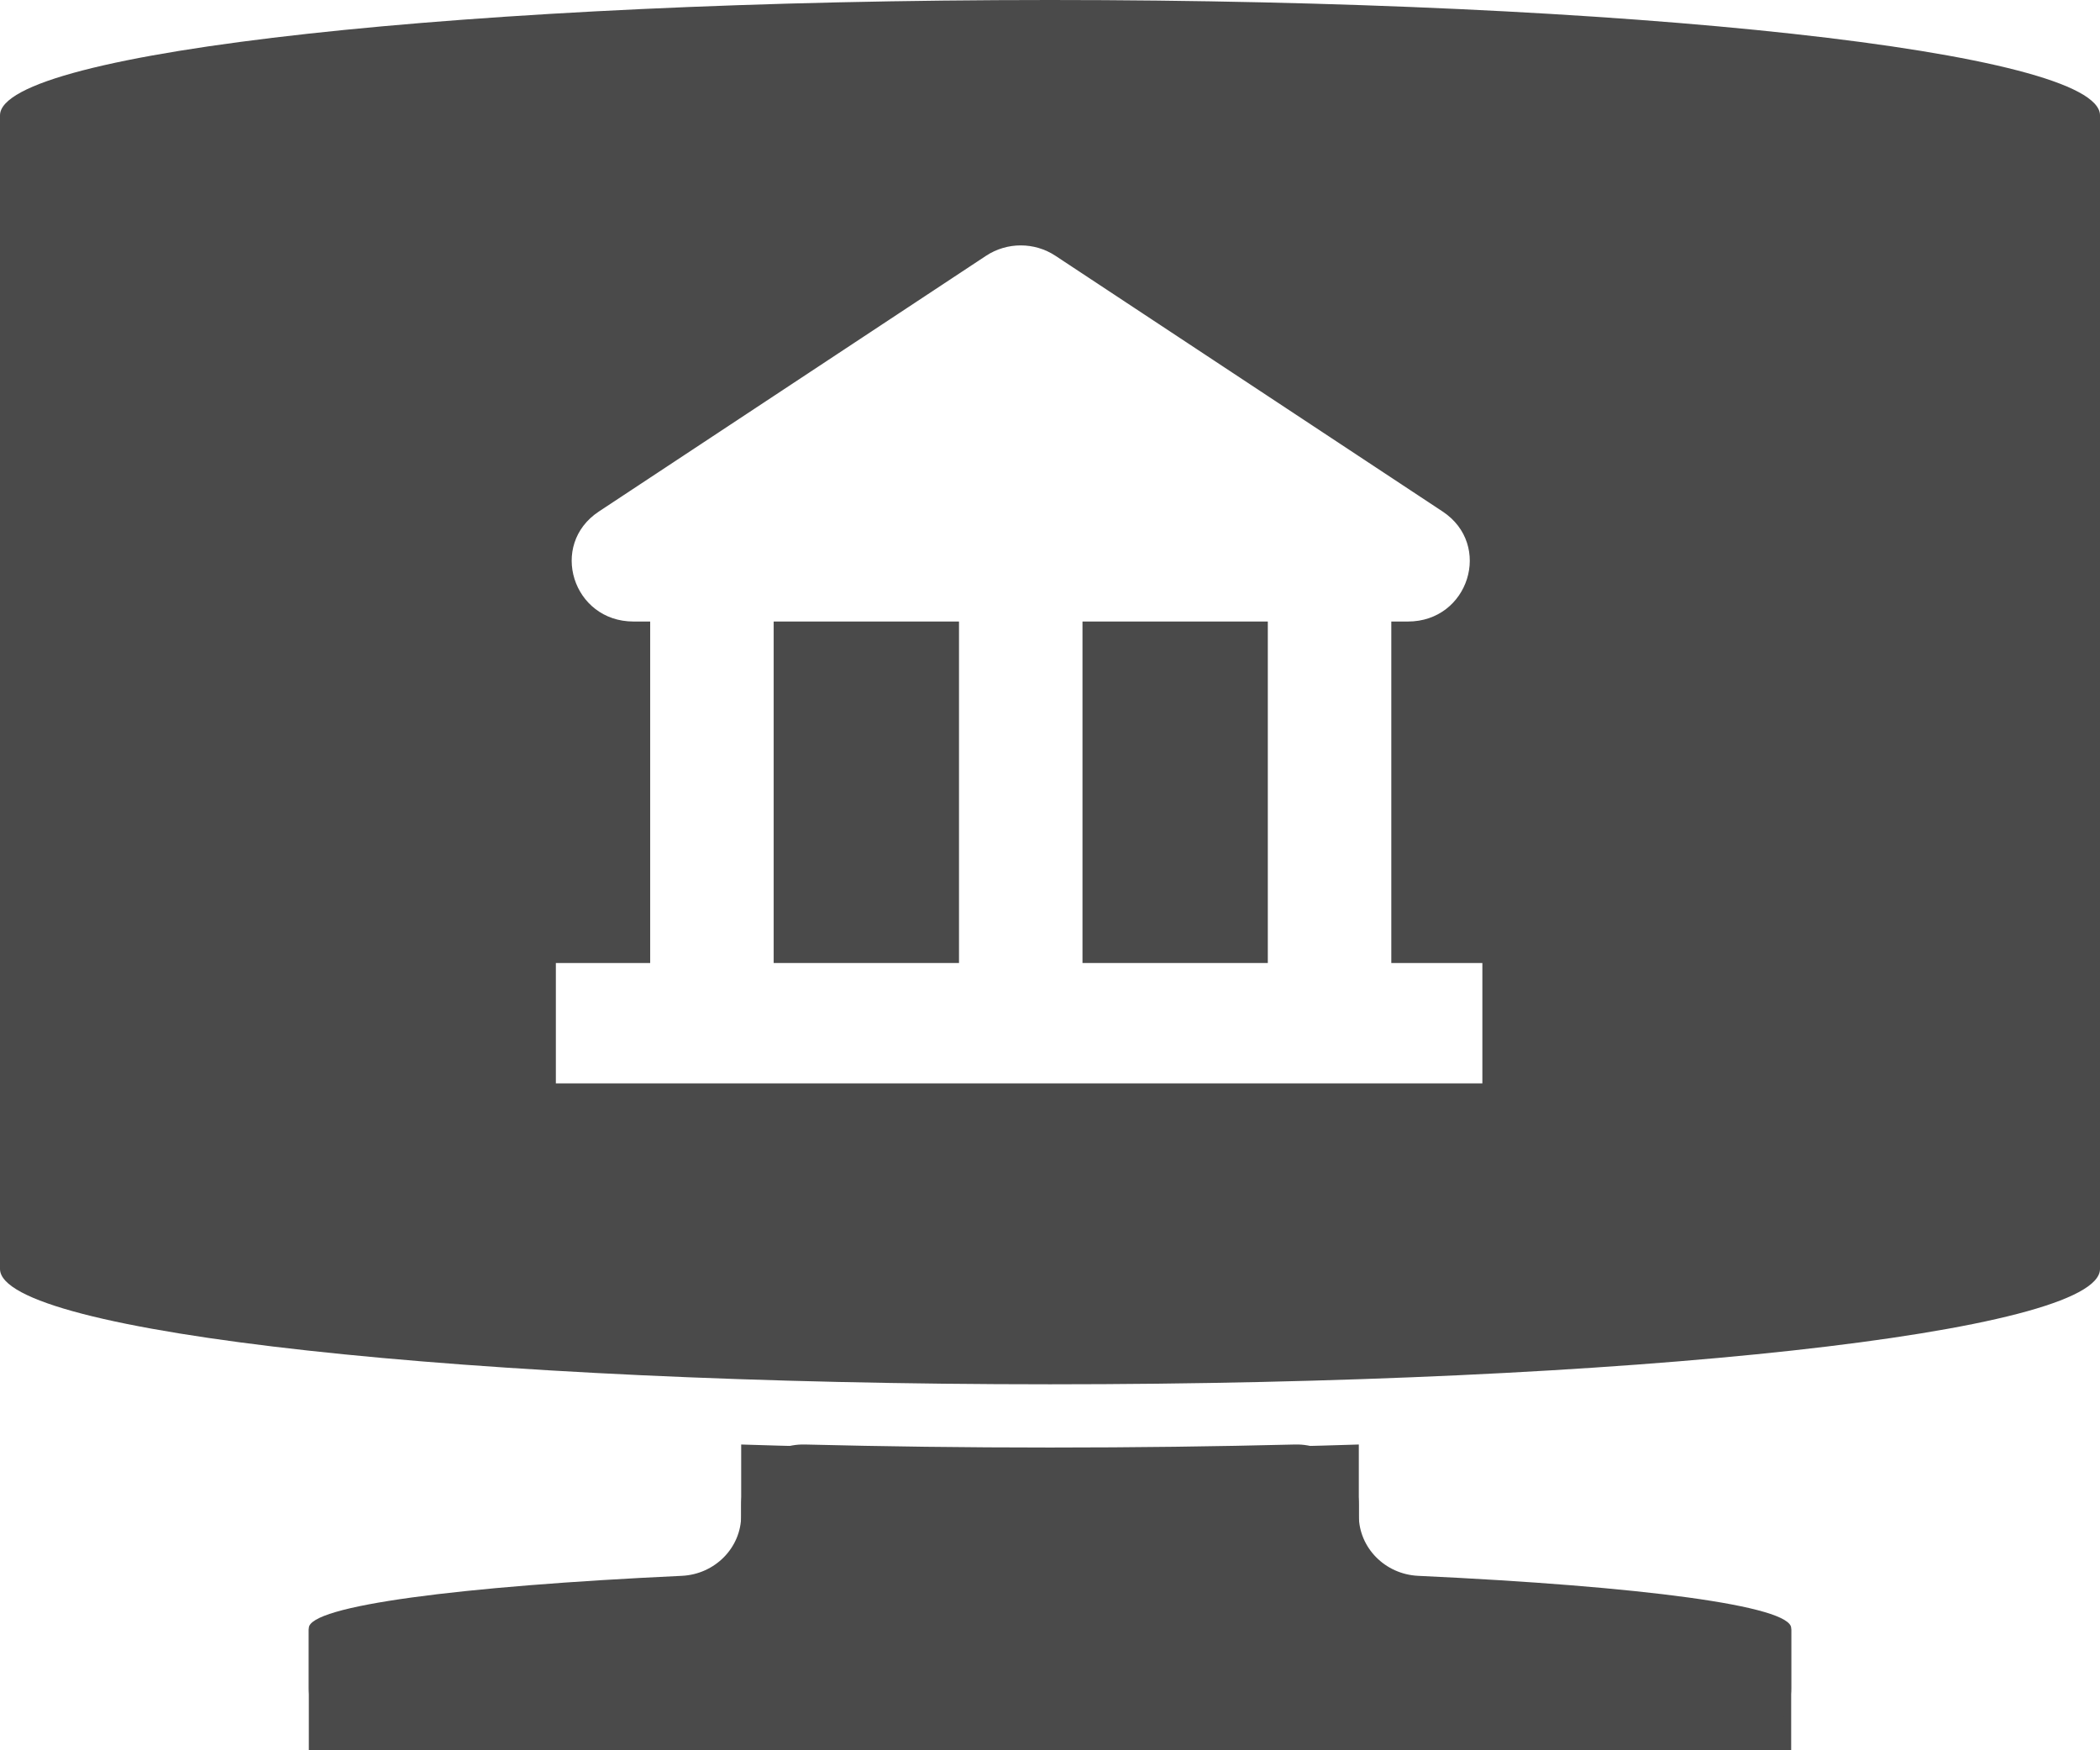
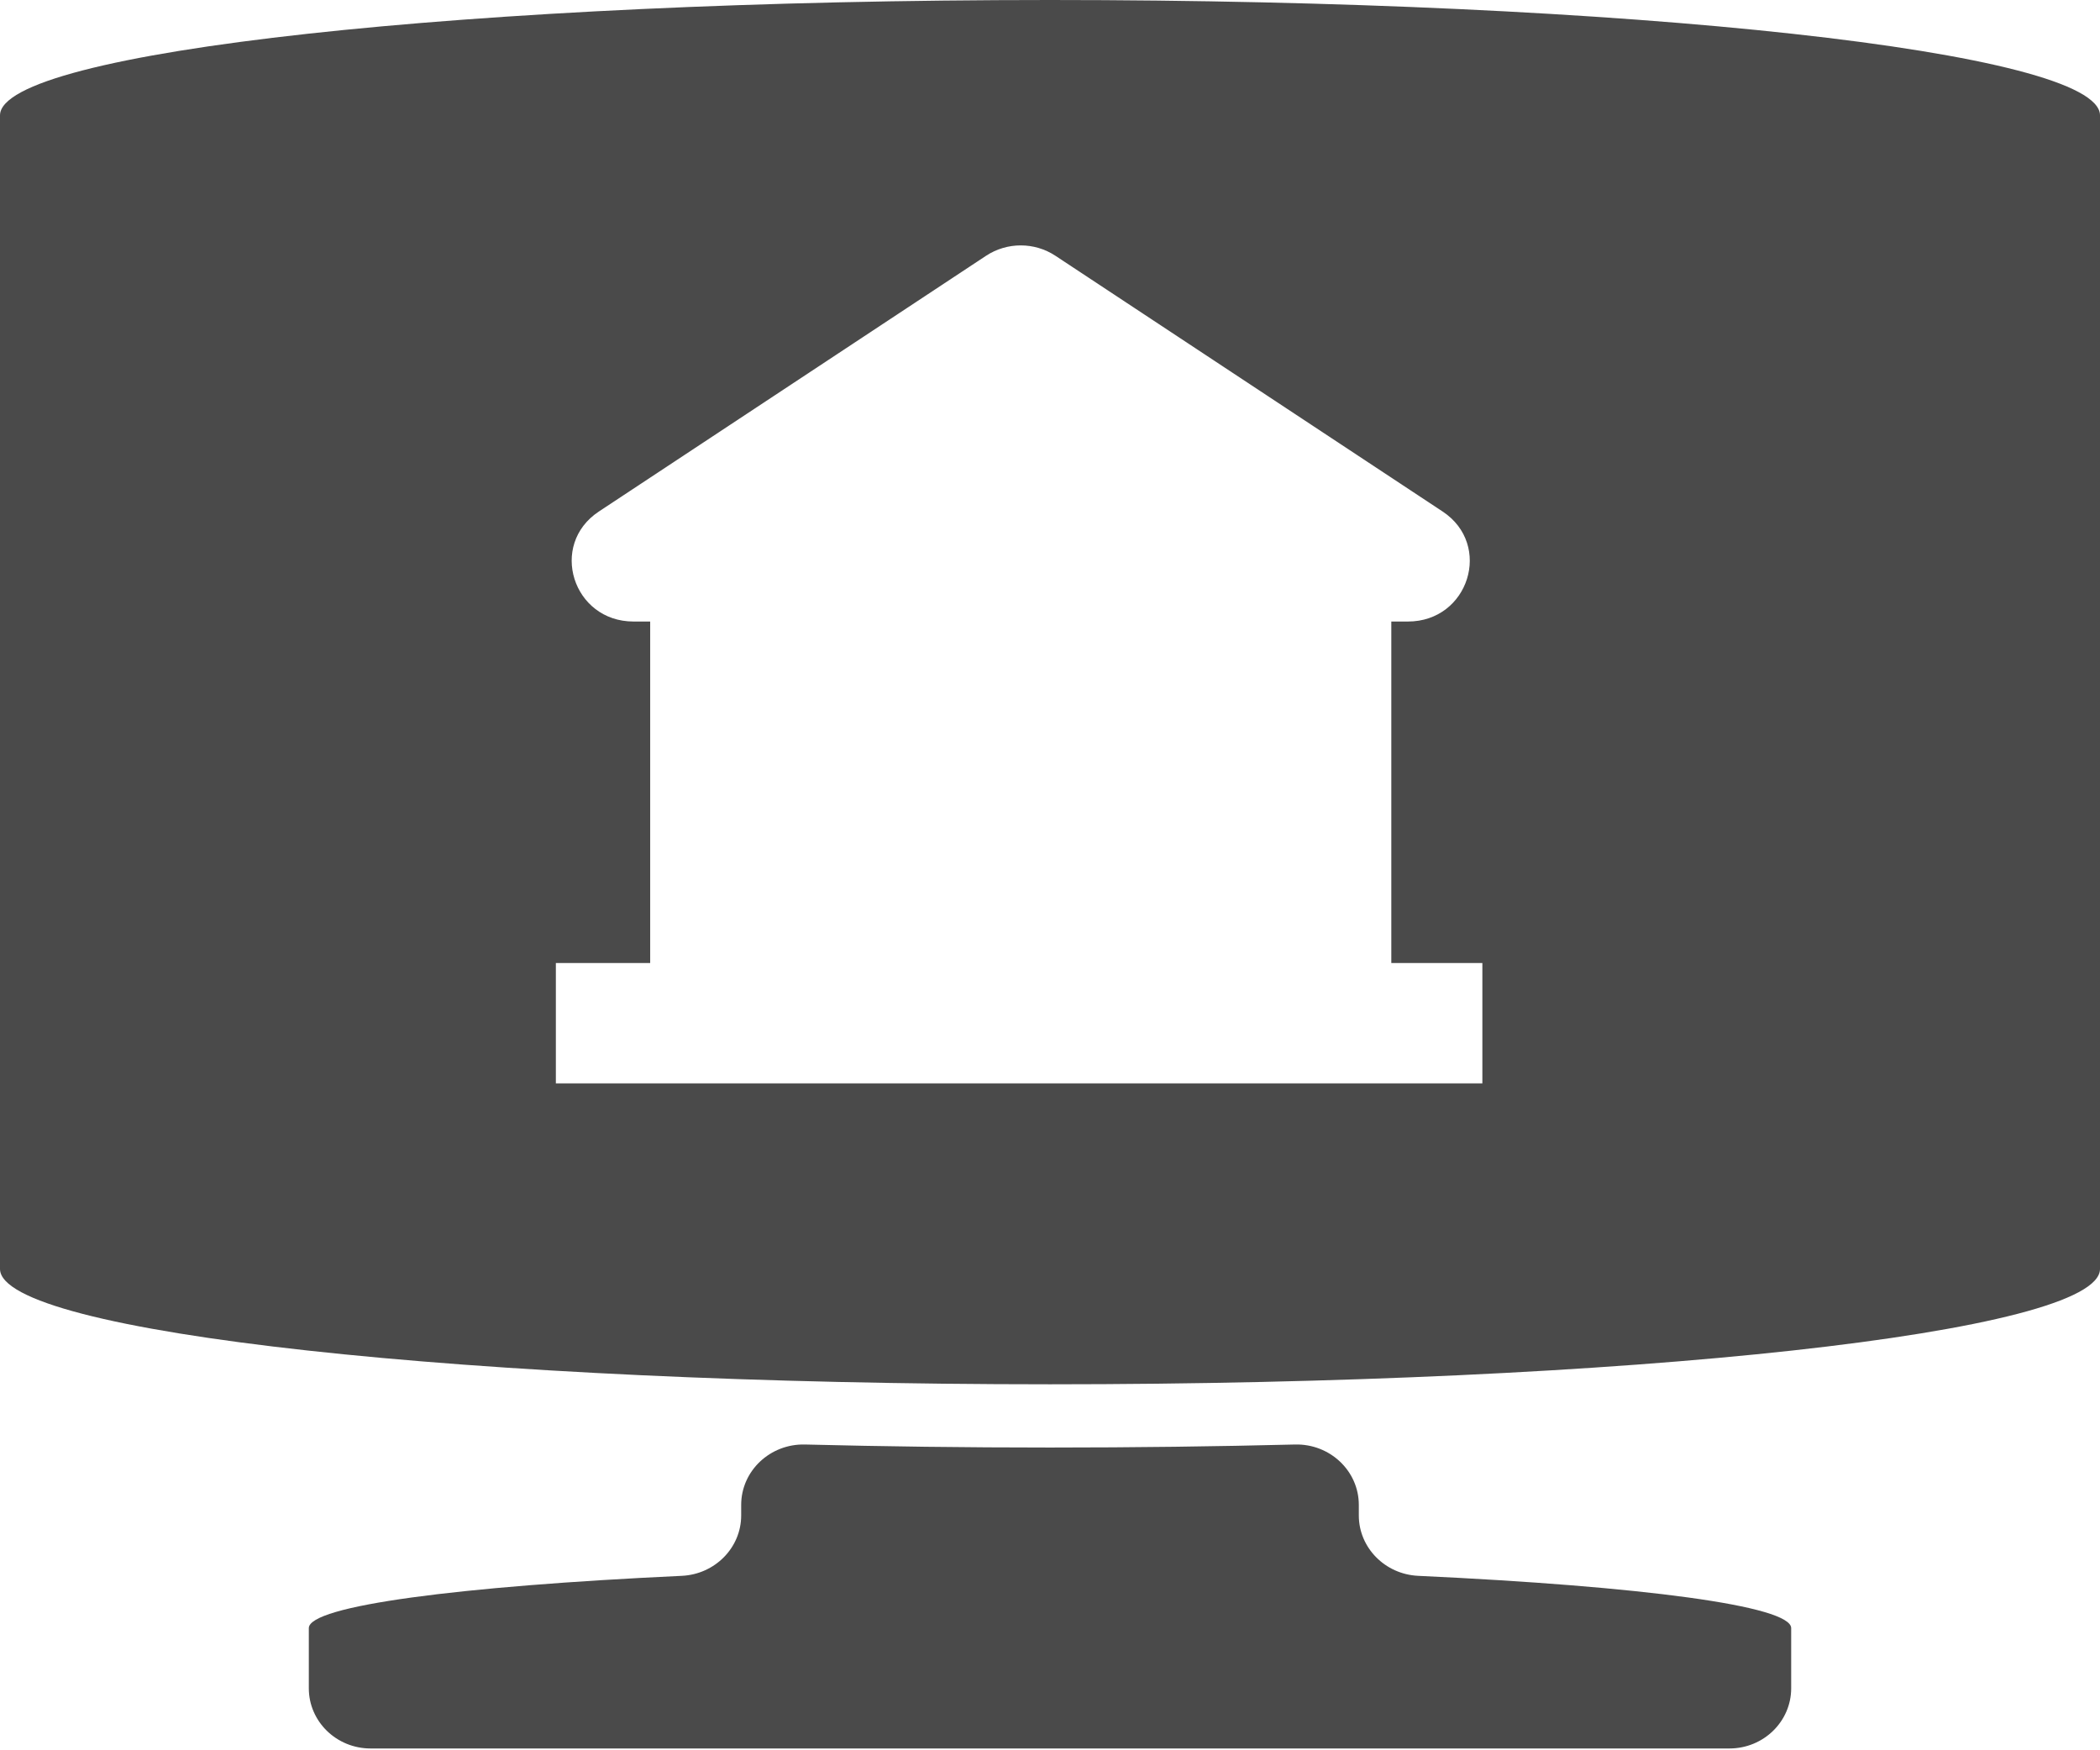
<svg xmlns="http://www.w3.org/2000/svg" width="36" height="30" viewBox="0 0 36 30" fill="none">
-   <path d="M16.44 16.506H13.263V10.653H16.44V16.506Z" fill="#4A4A4A" />
-   <path d="M21.734 16.506H18.557V10.653H21.734V16.506Z" fill="#4A4A4A" />
  <path fill-rule="evenodd" clip-rule="evenodd" d="M36 1.977C36 0.885 27.941 0 18 0C8.059 0 0 0.885 0 1.977V21.75C0 22.842 8.059 23.727 18 23.727C27.941 23.727 36 22.842 36 21.75V1.977ZM18.093 4.384C17.734 4.147 17.263 4.147 16.904 4.384L10.267 8.767C9.403 9.337 9.818 10.653 10.861 10.653H11.146V16.506H9.529V18.569H25.412V16.506H23.851V10.653H24.136C25.179 10.653 25.593 9.337 24.73 8.767L18.093 4.384Z" fill="#4A4A4A" />
-   <path d="M12.706 24.759C14.38 24.813 16.157 24.842 18 24.842C19.843 24.842 21.62 24.813 23.294 24.759V26.999C27.668 27.162 30.706 27.52 30.706 27.937V30H5.294V27.937C5.294 27.52 8.332 27.162 12.706 26.999V24.759Z" fill="#4A4A4A" />
  <path d="M12.706 25.794C12.706 25.211 13.202 24.744 13.8 24.759C15.147 24.793 16.554 24.811 18 24.811C19.446 24.811 20.853 24.793 22.2 24.759C22.798 24.744 23.294 25.211 23.294 25.794V25.975C23.294 26.529 23.745 26.984 24.313 27.01C28.133 27.188 30.706 27.523 30.706 27.906V28.937C30.706 29.507 30.232 29.969 29.647 29.969H6.353C5.768 29.969 5.294 29.507 5.294 28.937V27.906C5.294 27.523 7.867 27.188 11.687 27.01C12.255 26.984 12.706 26.529 12.706 25.975V25.794Z" fill="#4A4A4A" />
</svg>